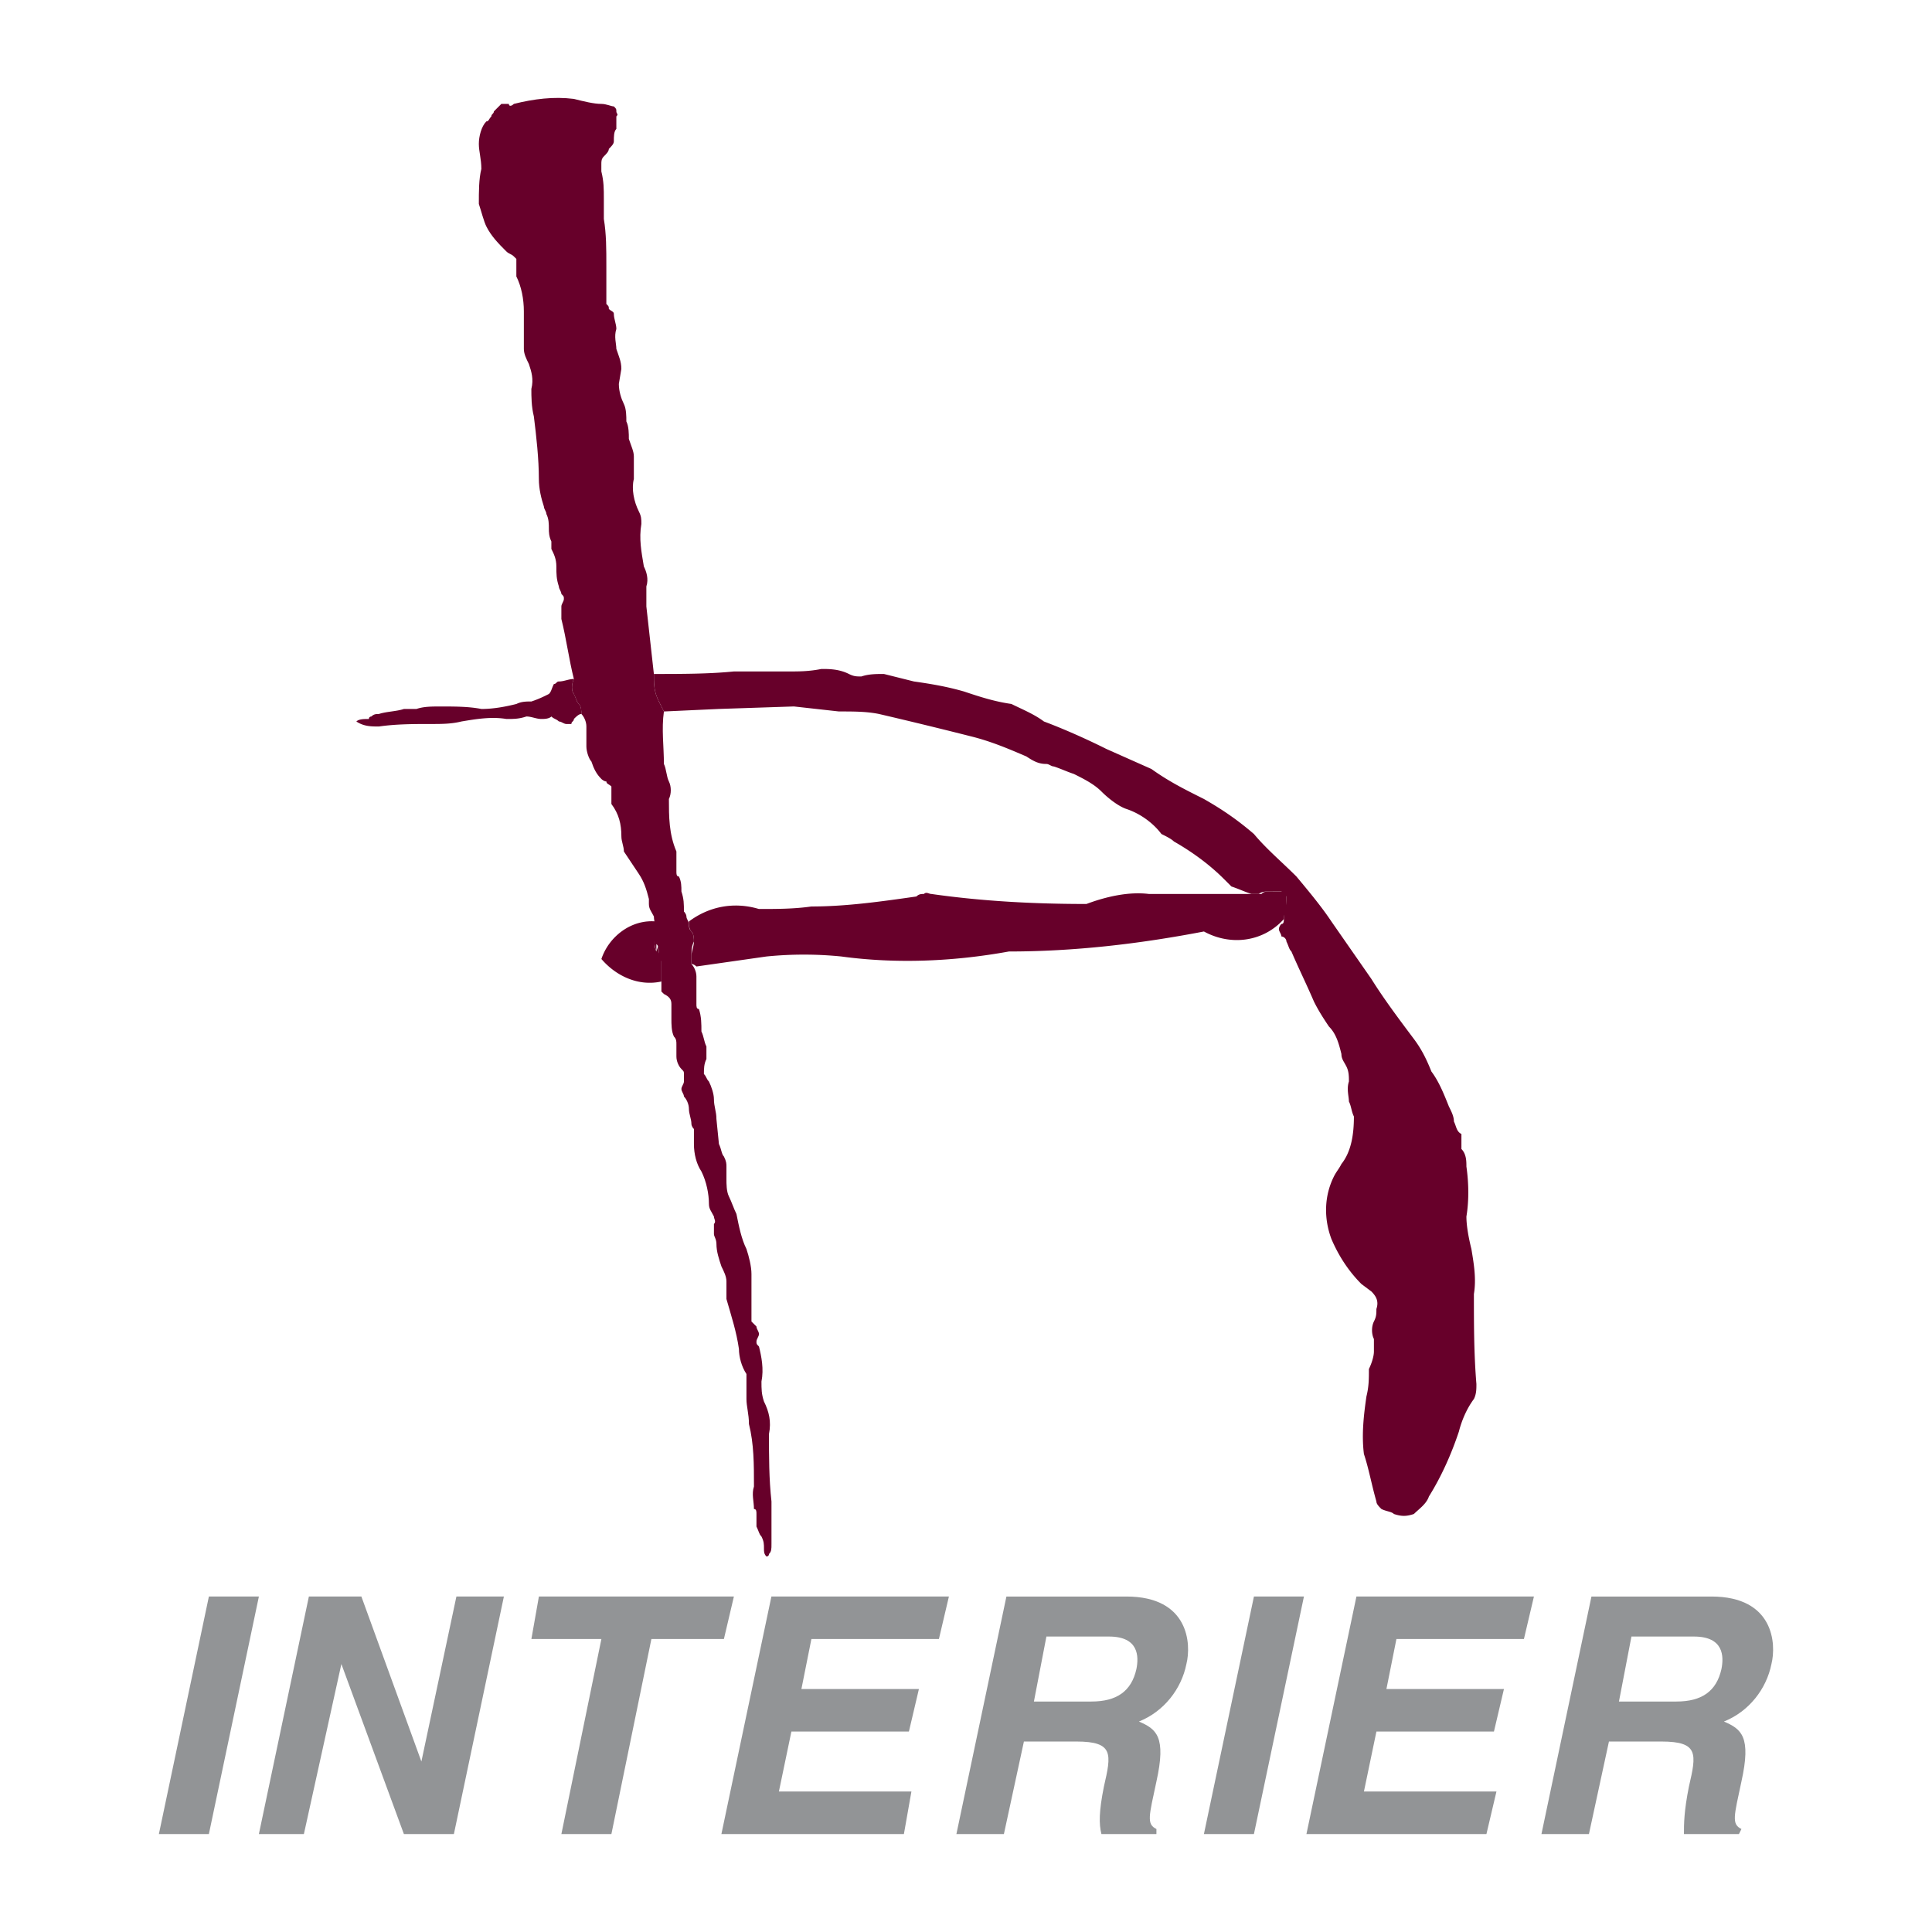
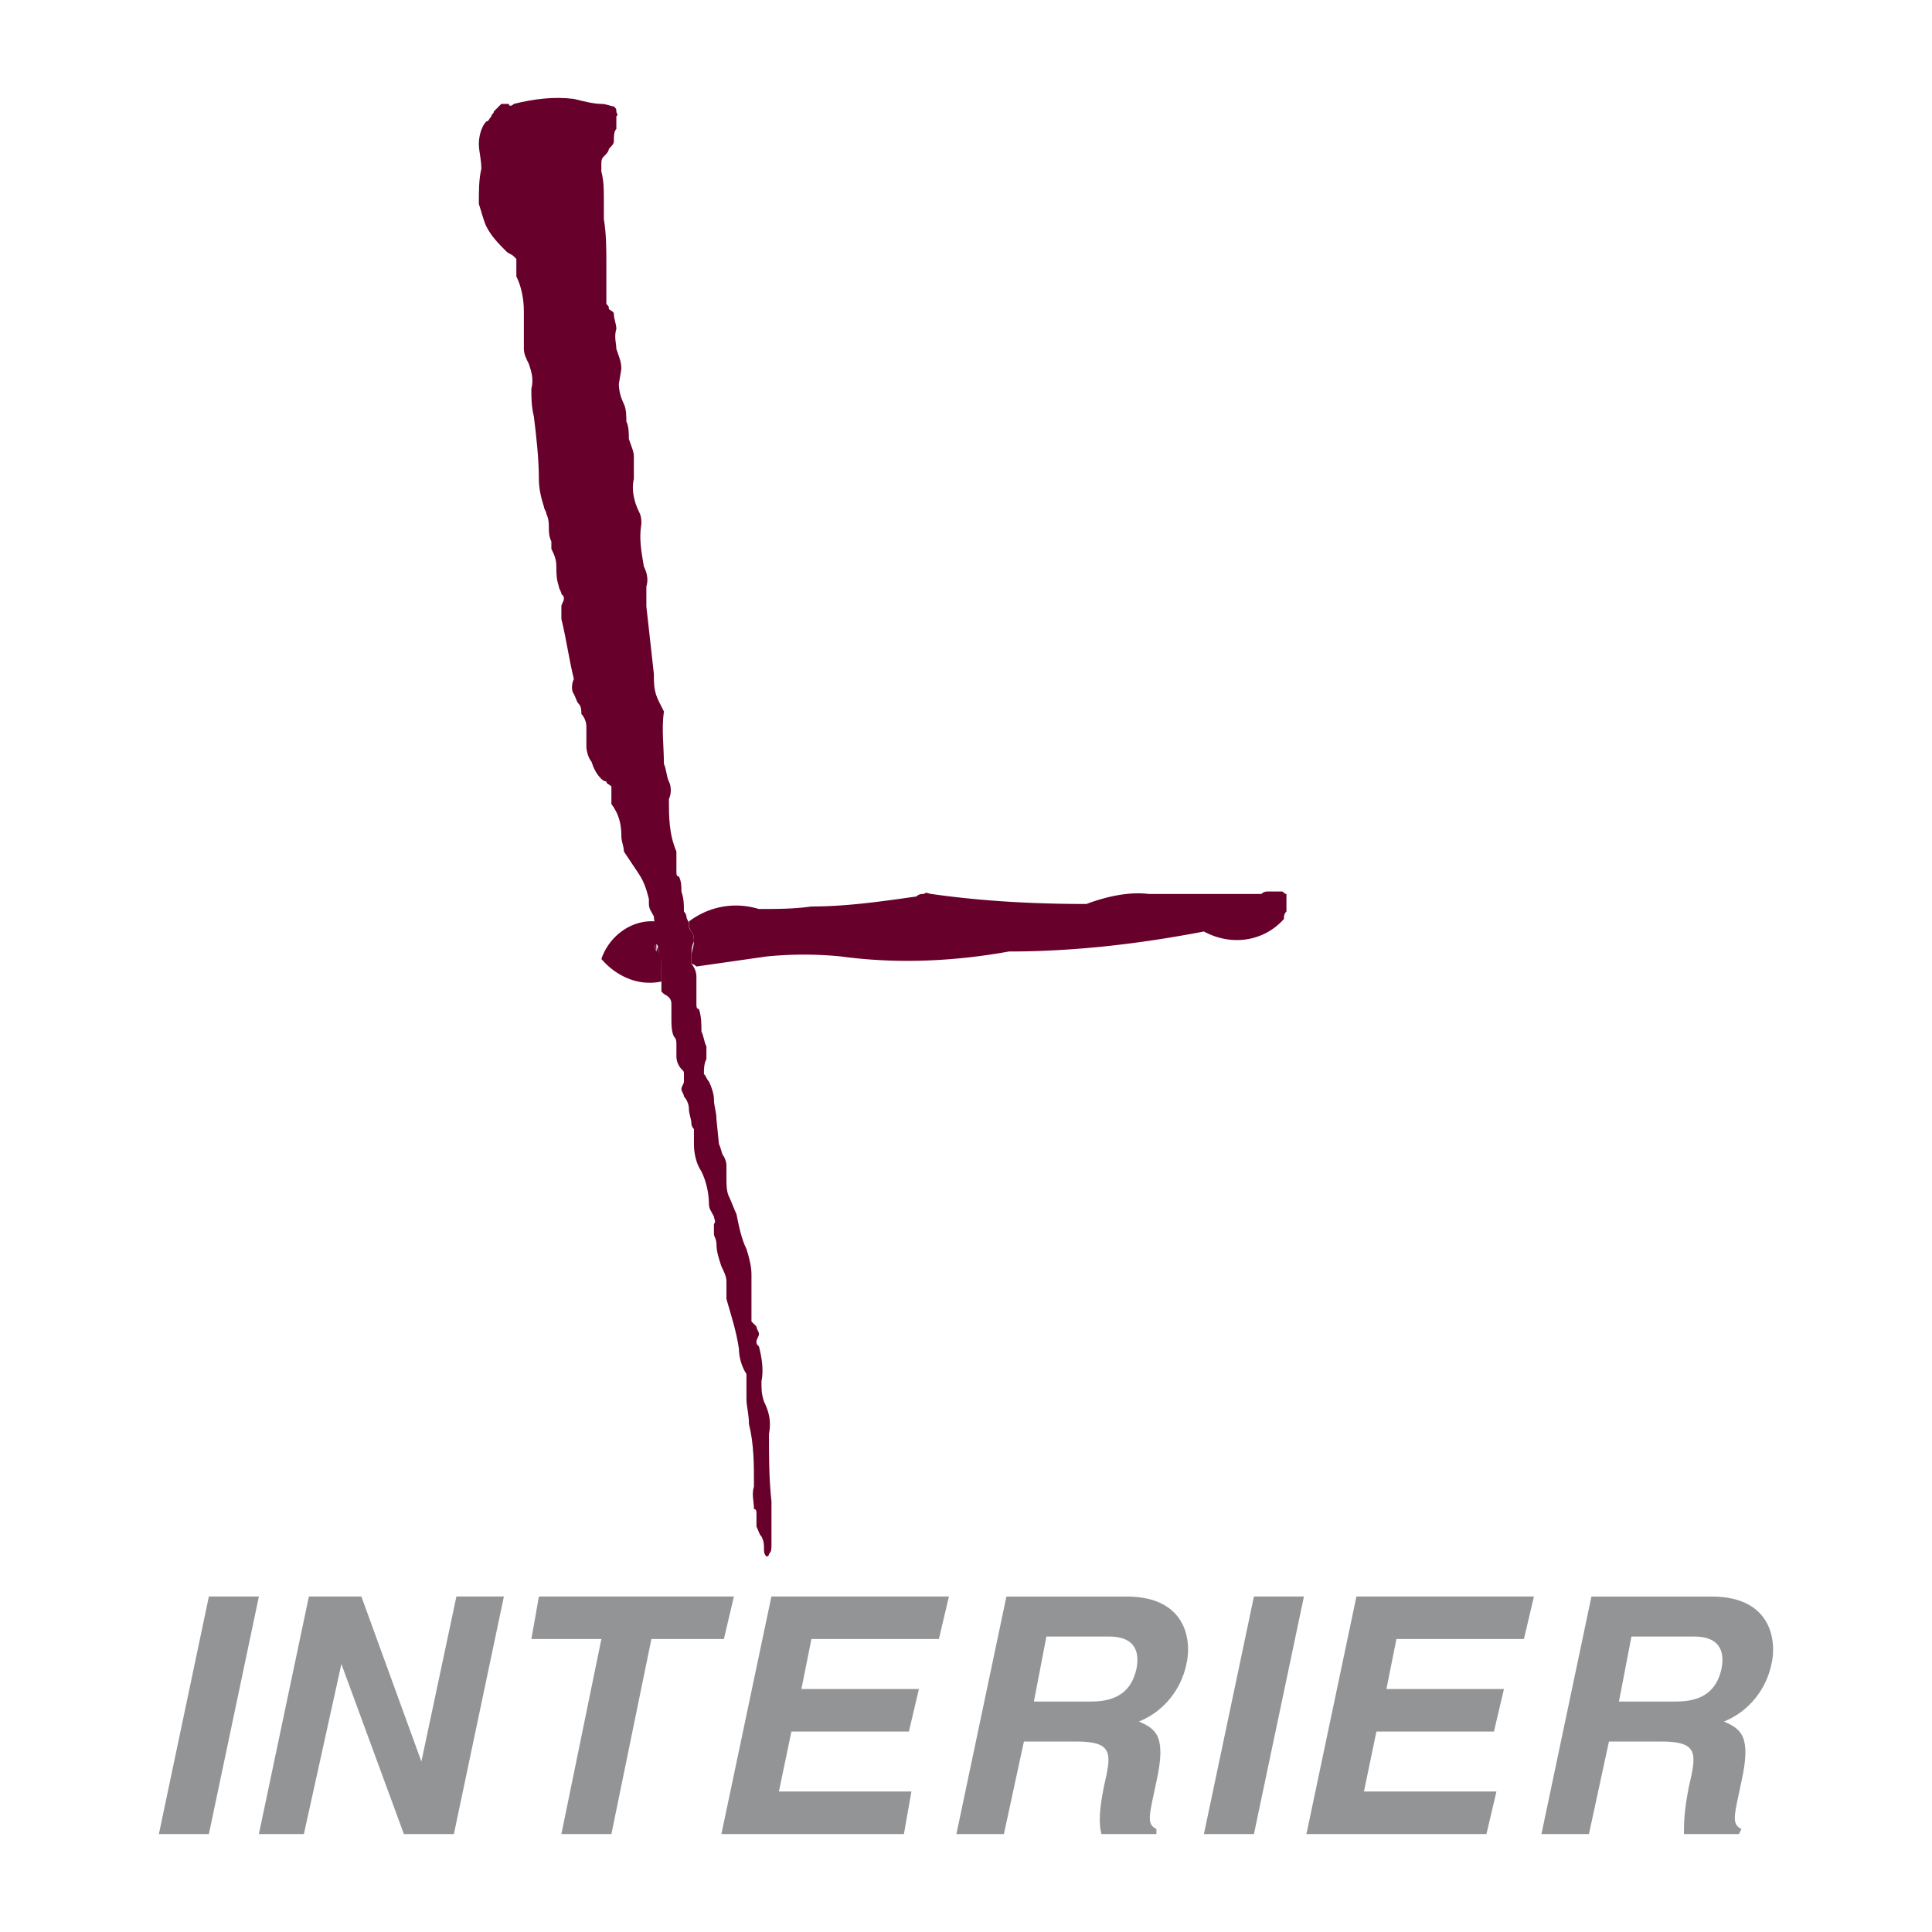
<svg xmlns="http://www.w3.org/2000/svg" width="2500" height="2500" viewBox="0 0 192.756 192.756">
  <g fill-rule="evenodd" clip-rule="evenodd">
-     <path fill="#fff" d="M0 0h192.756v192.756H0V0z" />
    <path d="M68.732 91.937c1.995-1.497 4.489-1.995 6.984-1.247 1.746 0 3.491 0 5.238-.25 3.492 0 6.985-.499 10.477-.998.25-.25.499-.25.748-.25.25-.249.5 0 .749 0 5.239.749 10.477.998 15.465.998 1.996-.748 4.24-1.247 6.236-.998h11.225c.248-.249.498-.249.748-.249h1.246c.25 0 .25.249.5.249V90.939c-.25.25-.25.499-.25.748-1.996 2.245-5.238 2.744-7.982 1.248-6.484 1.247-12.971 1.995-19.455 1.995-5.488.998-11.225 1.248-16.713.499a37.563 37.563 0 0 0-7.482 0l-6.985.998s-.25-.249-.499-.249v-.749c0-.499.25-.998.25-1.497 0-.25 0-.749-.25-.998-.25-.248-.25-.748-.25-.997zM65.489 91.937v.998c-.25.748-.25 1.496 0 1.995l.25-.748v.748c0 .25.249.749.249.998v1.996c-2.245.498-4.489-.5-5.986-2.245.748-2.245 2.993-3.991 5.487-3.742z" fill="#67002a" />
    <path d="M66.238 70.984c-.25 1.746 0 3.492 0 5.238.249.499.249 1.247.499 1.746.25.499.25 1.248 0 1.746 0 1.746 0 3.493.748 5.238v1.996c0 .249 0 .499.25.499.25.499.25.998.25 1.497.25.748.25 1.247.25 1.996 0 0 .249.25.249.499 0 .25.25.499.25.748 0 .25 0 .5.249.749.25.249.25.748.25.998-.25.499-.25.998-.25 1.497v.749c.25.249.499.748.499 1.246V100.17c0 .25 0 .5.249.5.25.748.25 1.496.25 2.244.25.5.25.998.499 1.496v1.248c-.25.5-.25.998-.25 1.496.25.25.25.5.499.748.25.5.499 1.248.499 1.746 0 .75.25 1.248.25 1.996l.25 2.494c.25.5.25.998.499 1.248.25.498.25.748.25.998v1.246c0 .5 0 1.248.25 1.746.25.5.499 1.246.749 1.746.249 1.248.499 2.494.998 3.492.249.748.499 1.746.499 2.494v4.74c.25.248.25.248.499.498 0 .25.25.5.25.748 0 .25-.25.5-.25.75 0 .248 0 .248.25.498.249.998.499 2.244.249 3.492 0 .748 0 1.246.25 1.994.499.998.748 1.996.499 3.244 0 2.244 0 4.49.25 6.734v4.24c0 .5 0 .748-.25.998 0 .25-.249.25-.249.25-.25-.25-.25-.5-.25-.748 0-.5 0-.75-.25-1.248-.249-.25-.249-.498-.499-.998v-1.248c0-.248 0-.498-.25-.498 0-.748-.25-1.496 0-2.244 0-2.246 0-4.24-.5-6.236 0-.998-.249-1.746-.249-2.494v-1.248-1.246c-.499-.748-.749-1.746-.749-2.494-.249-1.746-.748-3.244-1.247-4.99v-1.746c0-.498-.25-.998-.498-1.496-.25-.748-.5-1.496-.5-2.244 0-.5-.25-.748-.25-.998v-.998c.25-.25 0-.498 0-.748-.249-.498-.499-.75-.499-1.248 0-.998-.249-2.244-.748-3.242-.499-.748-.749-1.746-.749-2.744v-.748-.748c-.25-.25-.25-.498-.25-.498 0-.5-.249-.998-.249-1.498 0-.498-.25-.998-.499-1.246 0-.25-.25-.5-.25-.75 0-.248.25-.498.25-.748v-.748c0-.248 0-.248-.25-.498s-.5-.748-.5-1.248v-1.246c0-.25 0-.5-.249-.748-.25-.5-.25-1.248-.25-1.746v-1.498c0-.498-.25-.748-.748-.998l-.25-.248v-1.248-.998-.748c-.249-.25-.249-.748-.249-.998 0-.249 0-.499-.25-.748v.748c-.25-.748-.25-1.247-.25-1.995.25-.499 0-.998 0-1.497-.25-.499-.499-.748-.499-1.247v-.499c-.25-.998-.499-1.746-.998-2.494l-1.496-2.245c0-.499-.25-.998-.25-1.496 0-1.248-.249-2.245-.997-3.243v-1.248-.499c-.25-.249-.499-.249-.499-.499-.25 0-.499-.249-.499-.249-.499-.499-.748-.998-.998-1.746-.25-.25-.499-.998-.499-1.497v-1.995c0-.499-.25-.998-.5-1.248 0-.25 0-.748-.25-.998-.249-.249-.249-.499-.499-.998-.249-.249-.249-.997 0-1.496-.498-1.995-.748-3.991-1.247-5.986v-.749-.499c0-.25.25-.499.25-.749 0-.249 0-.249-.25-.499 0-.25-.249-.499-.249-.748-.25-.749-.25-1.248-.25-1.996 0-.749-.249-1.248-.499-1.746v-.748c-.249-.499-.249-.998-.249-1.247 0-.499 0-.998-.249-1.497 0-.25-.249-.499-.249-.748-.25-.749-.5-1.746-.5-2.744 0-1.995-.25-4.24-.499-6.236-.25-.998-.25-1.996-.25-2.744.25-.998 0-1.746-.249-2.494-.25-.499-.499-.998-.499-1.497v-3.742c0-1.247-.25-2.494-.749-3.492v-.998-.748l-.25-.25c-.249-.25-.499-.25-.748-.499-.749-.749-1.497-1.497-1.996-2.494-.25-.499-.499-1.497-.748-2.245 0-1.247 0-2.494.25-3.492 0-.998-.25-1.746-.25-2.495 0-.748.25-1.746.748-2.245.25 0 .25-.25.499-.499 0-.25.25-.25.25-.499l.748-.749h.748c0 .25.25.25.499 0 1.996-.499 3.991-.748 5.986-.499.998.25 1.996.499 2.744.499.499 0 .998.25 1.247.25.25.249.25.249.25.499 0 .249.249.249 0 .499v1.247c-.25.25-.25.749-.25 1.247 0 .25-.249.499-.499.748 0 .25-.249.499-.499.748-.249.25-.249.499-.249.749v.748c.249.998.249 1.747.249 2.744v1.996c.25 1.497.25 2.993.25 4.739v3.742c.249.25.249.25.249.499.25.249.499.249.499.499 0 .499.25.998.25 1.497-.25.748 0 1.497 0 1.995.249.748.498 1.247.498 1.996l-.249 1.496c0 .748.249 1.497.499 1.995.25.499.25 1.248.25 1.747.249.499.249 1.247.249 1.746.25.749.499 1.248.499 1.747v2.245c-.25.998 0 2.245.499 3.243.25.499.25.749.25 1.248-.25 1.496 0 2.743.249 4.24.25.499.499 1.247.25 1.996v1.995l.749 6.735c0 .998 0 1.746.499 2.744l.502.996z" fill="#67002a" />
-     <path d="M66.238 70.984l-.499-.998c-.499-.998-.499-1.746-.499-2.744 2.744 0 5.487 0 7.981-.25h5.488c.998 0 1.996 0 3.243-.249.749 0 1.747 0 2.744.499.499.249.748.249 1.247.249.748-.249 1.497-.249 2.245-.249l2.993.748c1.746.25 3.242.499 4.989.998 1.496.499 2.992.998 4.74 1.247.996.499 2.244.998 3.242 1.747 1.994.748 4.24 1.746 6.236 2.744l4.488 1.996c1.746 1.247 3.244 1.996 5.238 2.993 1.746.998 3.244 1.996 4.99 3.493 1.246 1.497 2.742 2.744 4.24 4.24 1.246 1.497 2.494 2.993 3.492 4.49l3.99 5.737c1.246 1.996 2.744 3.992 4.24 5.986.748.998 1.248 1.996 1.746 3.244.748.996 1.248 2.244 1.746 3.492.25.498.5.996.5 1.496.248.498.248.998.748 1.246v1.498c.498.498.498 1.246.498 1.746.25 1.746.25 3.492 0 4.988 0 .998.25 2.244.498 3.242.25 1.496.5 2.994.25 4.49 0 2.992 0 5.986.25 8.98 0 .498 0 .996-.25 1.496-.748.998-1.246 2.244-1.496 3.242-.748 2.244-1.746 4.49-2.994 6.486-.248.748-.996 1.246-1.496 1.744-.748.25-1.246.25-1.996 0-.248-.248-.748-.248-1.246-.498-.25-.25-.5-.498-.5-.748-.498-1.746-.748-3.242-1.246-4.74-.25-1.994 0-3.99.25-5.736.248-.998.248-1.746.248-2.744.25-.498.5-1.246.5-1.746v-1.246c-.25-.5-.25-1.248 0-1.746.248-.5.248-.75.248-1.248.25-.748 0-1.246-.498-1.746l-.998-.748c-1.246-1.248-2.244-2.744-2.992-4.49-.748-1.994-.748-4.24.248-6.236.25-.498.5-.748.75-1.246.996-1.248 1.246-2.994 1.246-4.74-.25-.498-.25-.996-.498-1.496 0-.498-.25-1.248 0-1.996 0-.498 0-.996-.25-1.496-.25-.498-.498-.748-.498-1.246-.25-.998-.5-1.996-1.248-2.744-.498-.748-.998-1.496-1.496-2.494-.748-1.746-1.498-3.244-2.246-4.99-.25-.249-.25-.499-.498-.998 0-.25-.25-.499-.5-.499 0-.25-.25-.499-.25-.748 0 0 0-.25.25-.5.25 0 .25-.249.25-.748v-.499c.25-.499.25-.998.25-1.497l-.5-.499H126.6c-.25 0-.748 0-.998.249h-.748c-.748-.249-1.248-.499-1.996-.748l-.748-.748c-1.496-1.497-3.242-2.744-4.988-3.742-.25-.25-.748-.499-1.248-.748-.748-.998-1.996-1.996-3.492-2.495-.748-.25-1.746-.998-2.494-1.746s-1.746-1.247-2.744-1.746c-.748-.25-1.246-.499-1.994-.748-.25 0-.5-.25-.75-.25-.748 0-1.246-.25-1.994-.748-1.746-.749-3.492-1.497-5.489-1.996a498.536 498.536 0 0 0-9.229-2.245c-1.247-.25-2.494-.25-3.991-.25l-4.491-.499-7.482.249-5.486.252zM58.006 71.234c-.25 0-.499.25-.749.499 0 .25-.249.25-.249.5h-.499c-.25 0-.499-.25-.748-.25-.25-.25-.499-.25-.749-.499-.249.249-.747.249-.997.249-.499 0-.998-.249-1.497-.249-.748.249-1.247.249-1.995.249-1.497-.249-2.993 0-4.49.25-.998.25-1.996.25-2.993.25-1.746 0-3.492 0-5.238.25-.749 0-1.497 0-2.246-.499.25-.25.749-.25 1.248-.25 0-.249.249-.249.249-.249.25-.25.499-.25.749-.25.748-.25 1.746-.25 2.494-.5h1.248c.748-.249 1.496-.249 2.494-.249 1.248 0 2.744 0 3.992.249 1.247 0 2.494-.249 3.492-.499.499-.249.998-.249 1.497-.249.749-.25 1.248-.499 1.746-.749.249-.249.249-.498.499-.997.249 0 .249-.25.499-.25.499 0 .998-.25 1.496-.25-.249.499-.249 1.247 0 1.496.25.499.25.749.499.998.248.251.248.749.248.999z" fill="#67002a" />
    <path fill="#929496" d="M20.84 182.982h-4.988l4.988-23.697h4.989l-4.989 23.697zM45.535 159.285h4.738l-4.988 23.697h-4.989L34.06 166.02l-3.741 16.962h-4.49l4.988-23.697h5.238l5.987 16.463 3.493-16.463zM61 182.982h-4.99l3.991-19.457h-6.984l.749-4.24h19.455l-.997 4.24H64.99L61 182.982zM93.675 163.525H80.954l-.997 4.989H91.68l-.998 4.242H78.958l-1.247 5.984h13.221l-.749 4.242H71.975l4.988-23.697h17.71l-.998 4.24zM103.154 169.762l1.246-6.484h6.236c2.994 0 2.994 1.994 2.744 3.242-.5 2.244-1.996 3.242-4.49 3.242h-5.736zm-7.733 13.22h4.739l1.996-9.23h5.238c3.742 0 3.492 1.248 2.744 4.49-.5 2.494-.5 3.742-.25 4.74h5.488v-.5c-.998-.498-.748-1.246 0-4.738.998-4.49 0-5.238-1.746-5.986 2.494-.998 4.24-3.244 4.738-5.738.5-1.994.25-6.734-5.986-6.734H100.41l-4.989 23.696zM125.105 182.982h-4.99l4.99-23.697h4.989l-4.989 23.697zM152.043 163.525h-12.721l-.998 4.989h11.725l-.998 4.242h-11.725l-1.246 5.984h13.221l-.998 4.242h-17.959l4.988-23.697h17.709l-.998 4.24zM161.523 169.762l1.246-6.484h6.236c2.992 0 2.992 1.994 2.744 3.242-.5 2.244-1.996 3.242-4.49 3.242h-5.736zm-7.732 13.22h4.738l1.996-9.23h5.238c3.74 0 3.492 1.248 2.742 4.49-.498 2.494-.498 3.742-.498 4.74h5.488l.248-.5c-.998-.498-.746-1.246 0-4.738.998-4.49 0-5.238-1.746-5.986 2.496-.998 4.24-3.244 4.74-5.738.498-1.994.25-6.734-5.986-6.734h-11.973l-4.987 23.696z" />
  </g>
</svg>